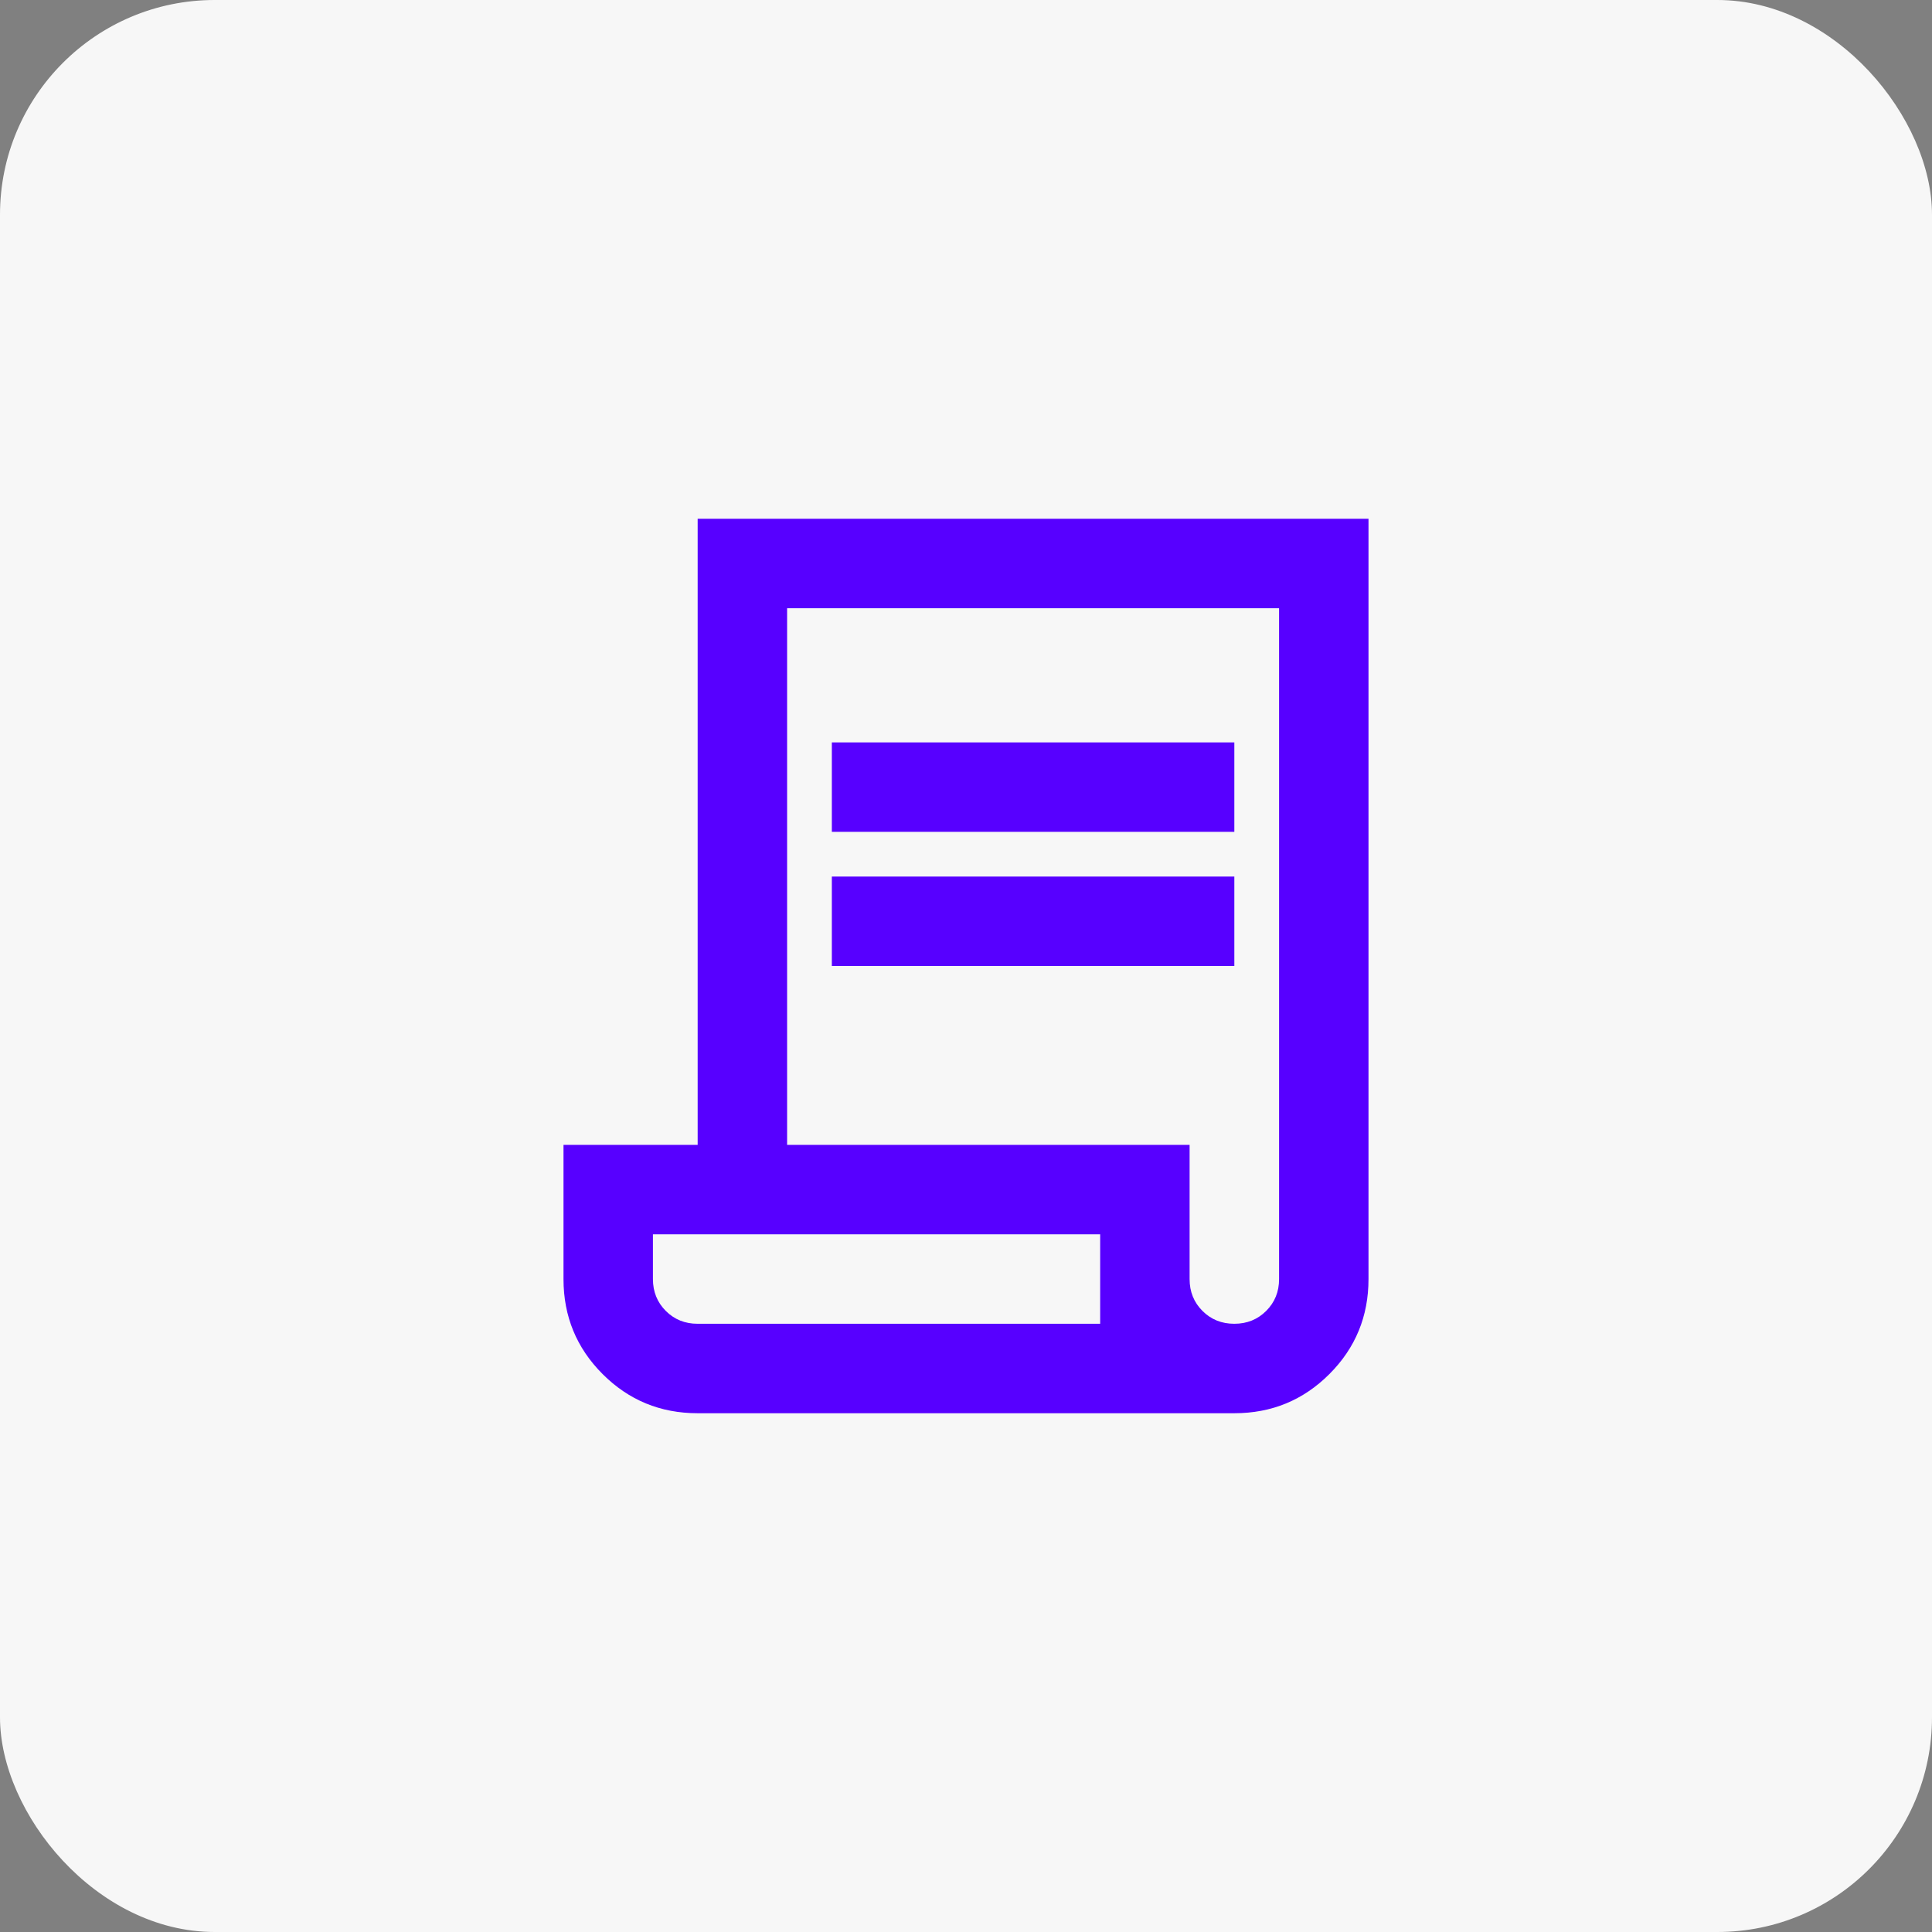
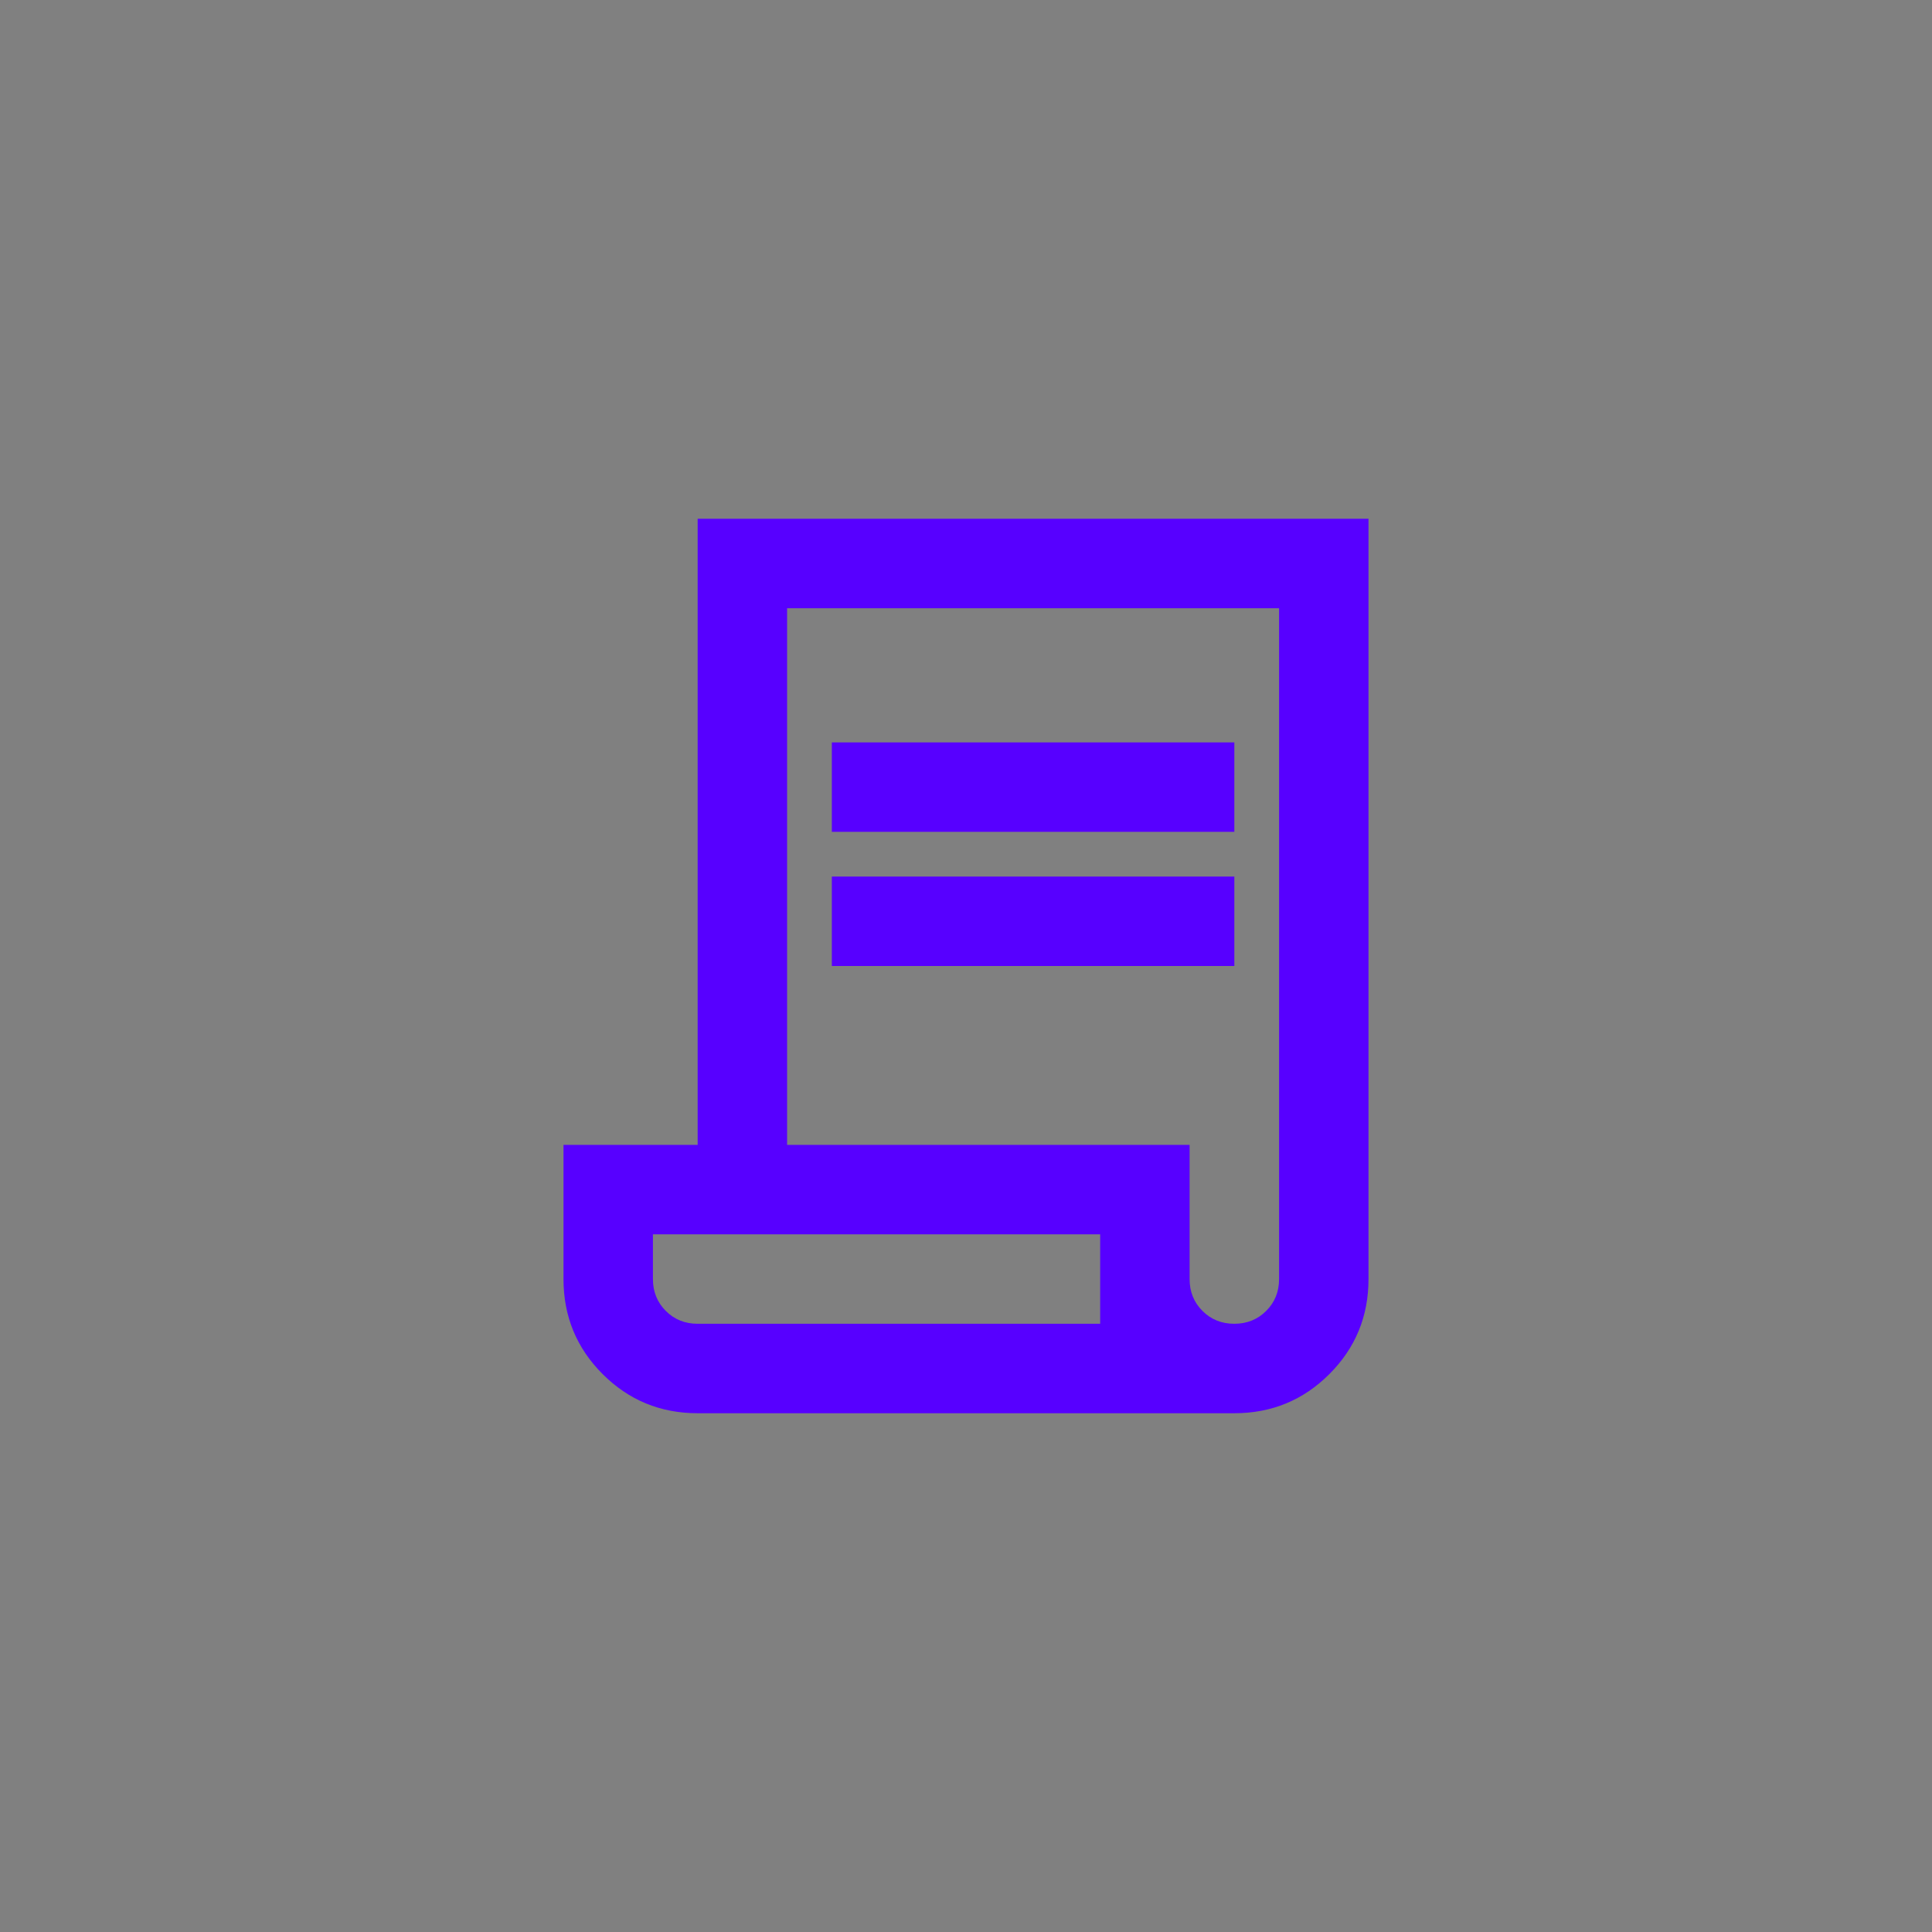
<svg xmlns="http://www.w3.org/2000/svg" width="72" height="72" viewBox="0 0 72 72" fill="none">
  <rect x="0" y="0" width="72" height="72" fill="#808080" stroke="none" />
-   <rect width="72" height="72" rx="8" fill="#F7F7F7" />
-   <path d="M26 52.667C24.611 52.667 23.431 52.181 22.458 51.208C21.486 50.236 21 49.056 21 47.667V42.667H26V19.333H51V47.667C51 49.056 50.514 50.236 49.542 51.208C48.569 52.181 47.389 52.667 46 52.667H26ZM46 49.333C46.472 49.333 46.868 49.173 47.188 48.853C47.508 48.533 47.668 48.138 47.667 47.667V22.667H29.333V42.667H44.333V47.667C44.333 48.139 44.493 48.535 44.813 48.855C45.133 49.175 45.529 49.334 46 49.333ZM31 31V27.667H46V31H31ZM31 36V32.667H46V36H31ZM26 49.333H41V46H24.333V47.667C24.333 48.139 24.493 48.535 24.813 48.855C25.133 49.175 25.529 49.334 26 49.333ZM26 49.333H24.333H41H26Z" fill="#5700FF" />
+   <path d="M26 52.667C24.611 52.667 23.431 52.181 22.458 51.208C21.486 50.236 21 49.056 21 47.667V42.667H26V19.333H51V47.667C51 49.056 50.514 50.236 49.542 51.208C48.569 52.181 47.389 52.667 46 52.667H26ZM46 49.333C46.472 49.333 46.868 49.173 47.188 48.853C47.508 48.533 47.668 48.138 47.667 47.667V22.667H29.333V42.667H44.333V47.667C44.333 48.139 44.493 48.535 44.813 48.855C45.133 49.175 45.529 49.334 46 49.333ZM31 31V27.667H46V31H31ZM31 36V32.667H46V36H31ZM26 49.333H41V46H24.333V47.667C24.333 48.139 24.493 48.535 24.813 48.855C25.133 49.175 25.529 49.334 26 49.333ZM26 49.333H24.333H41H26" fill="#5700FF" />
</svg>